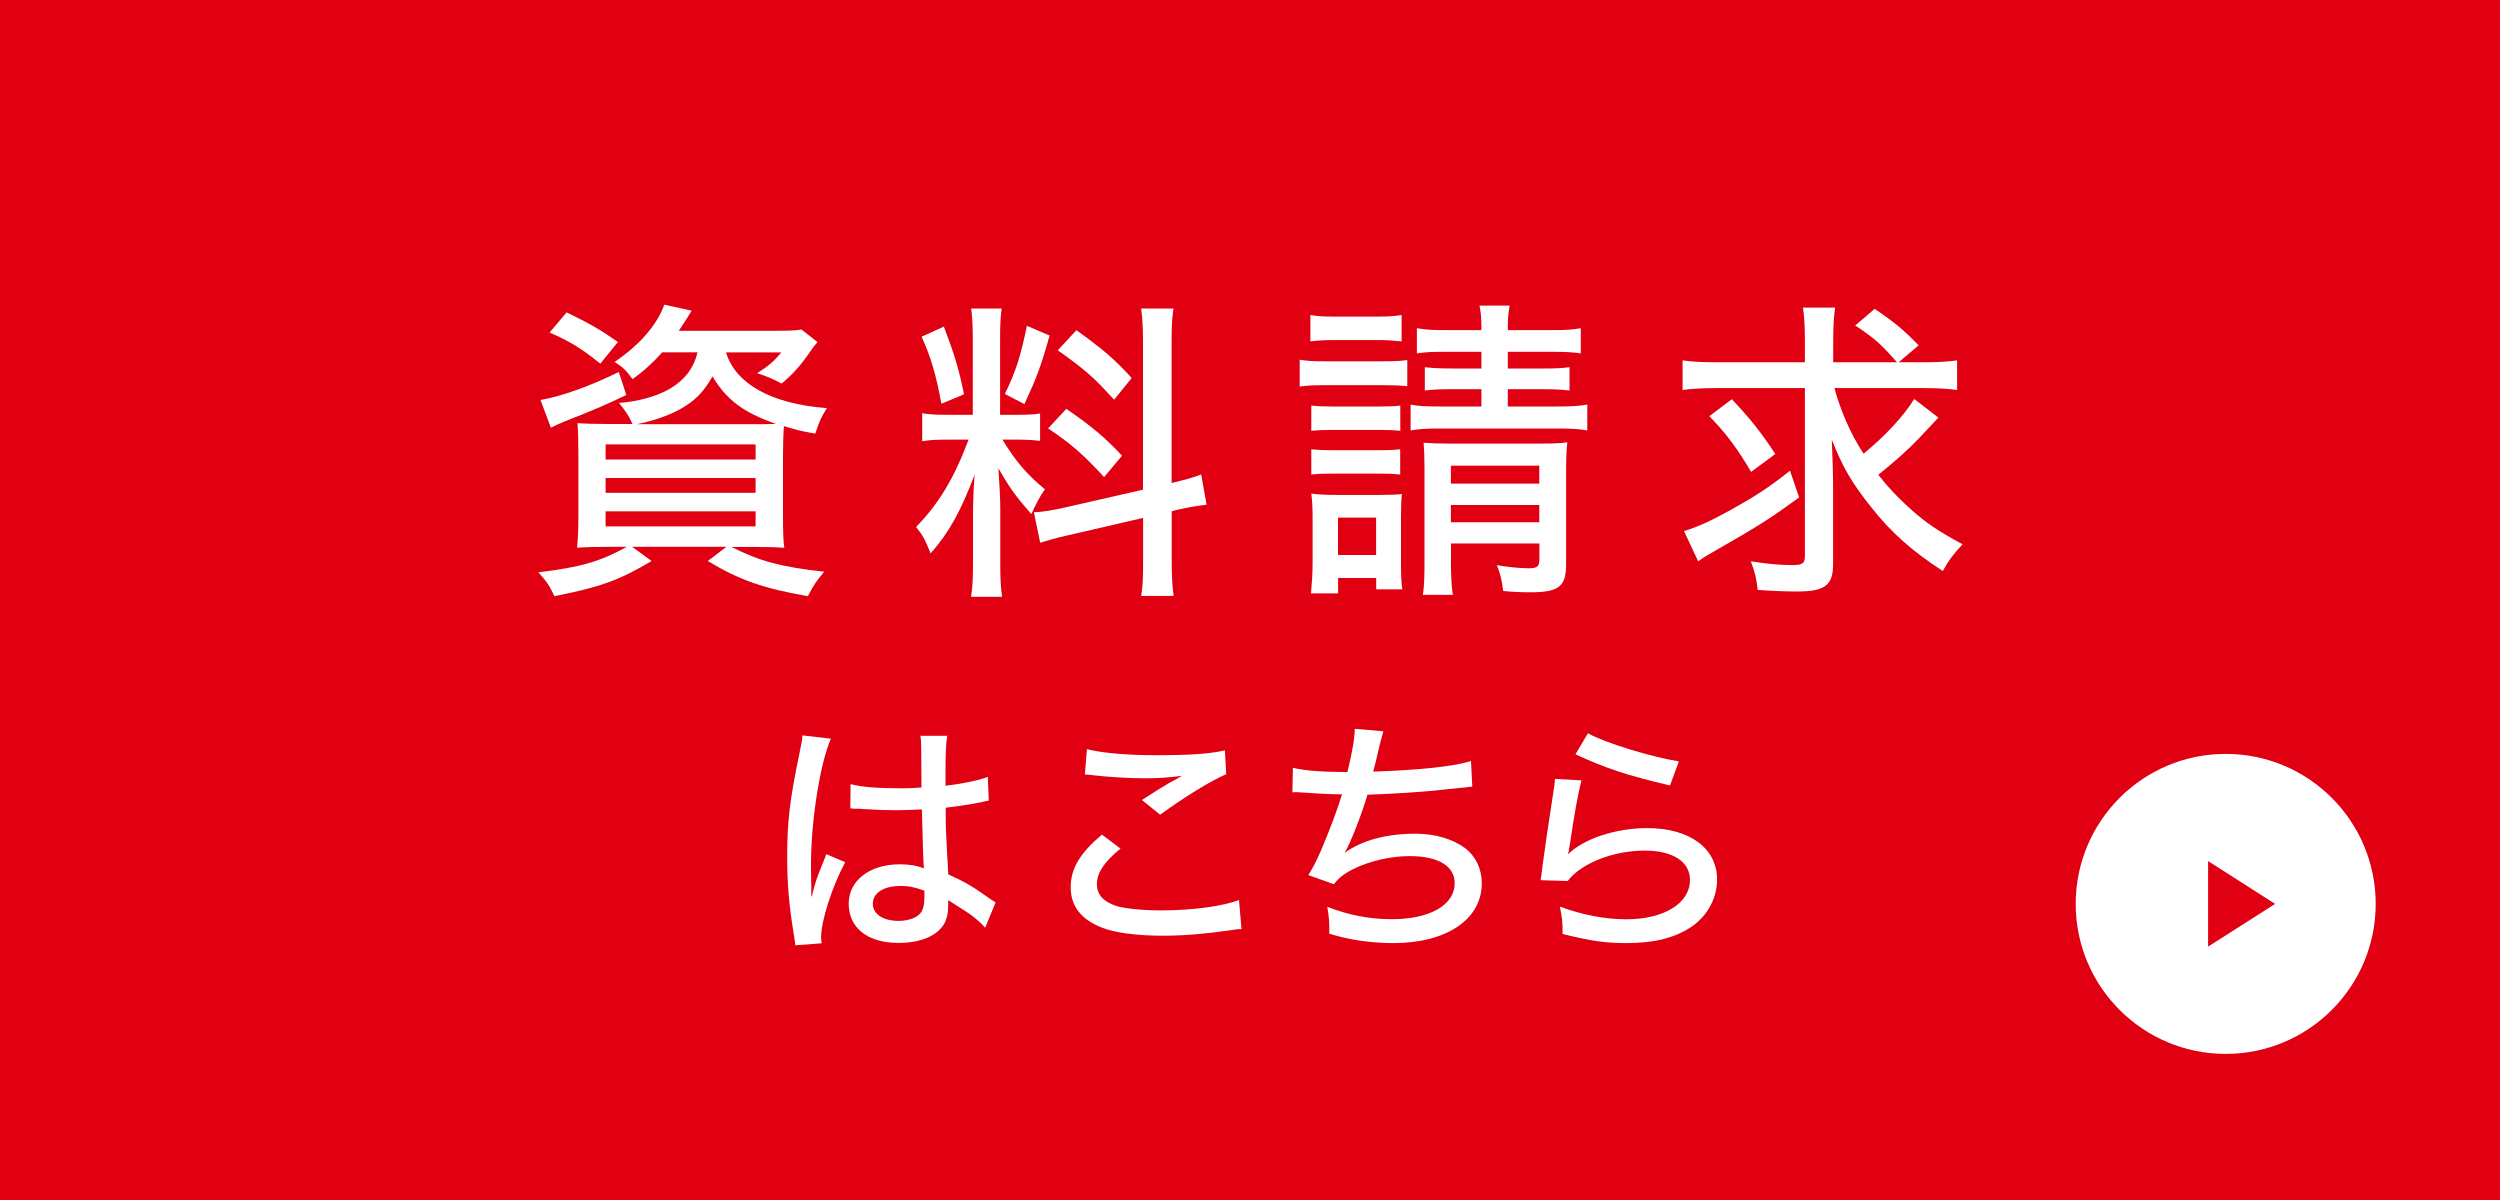
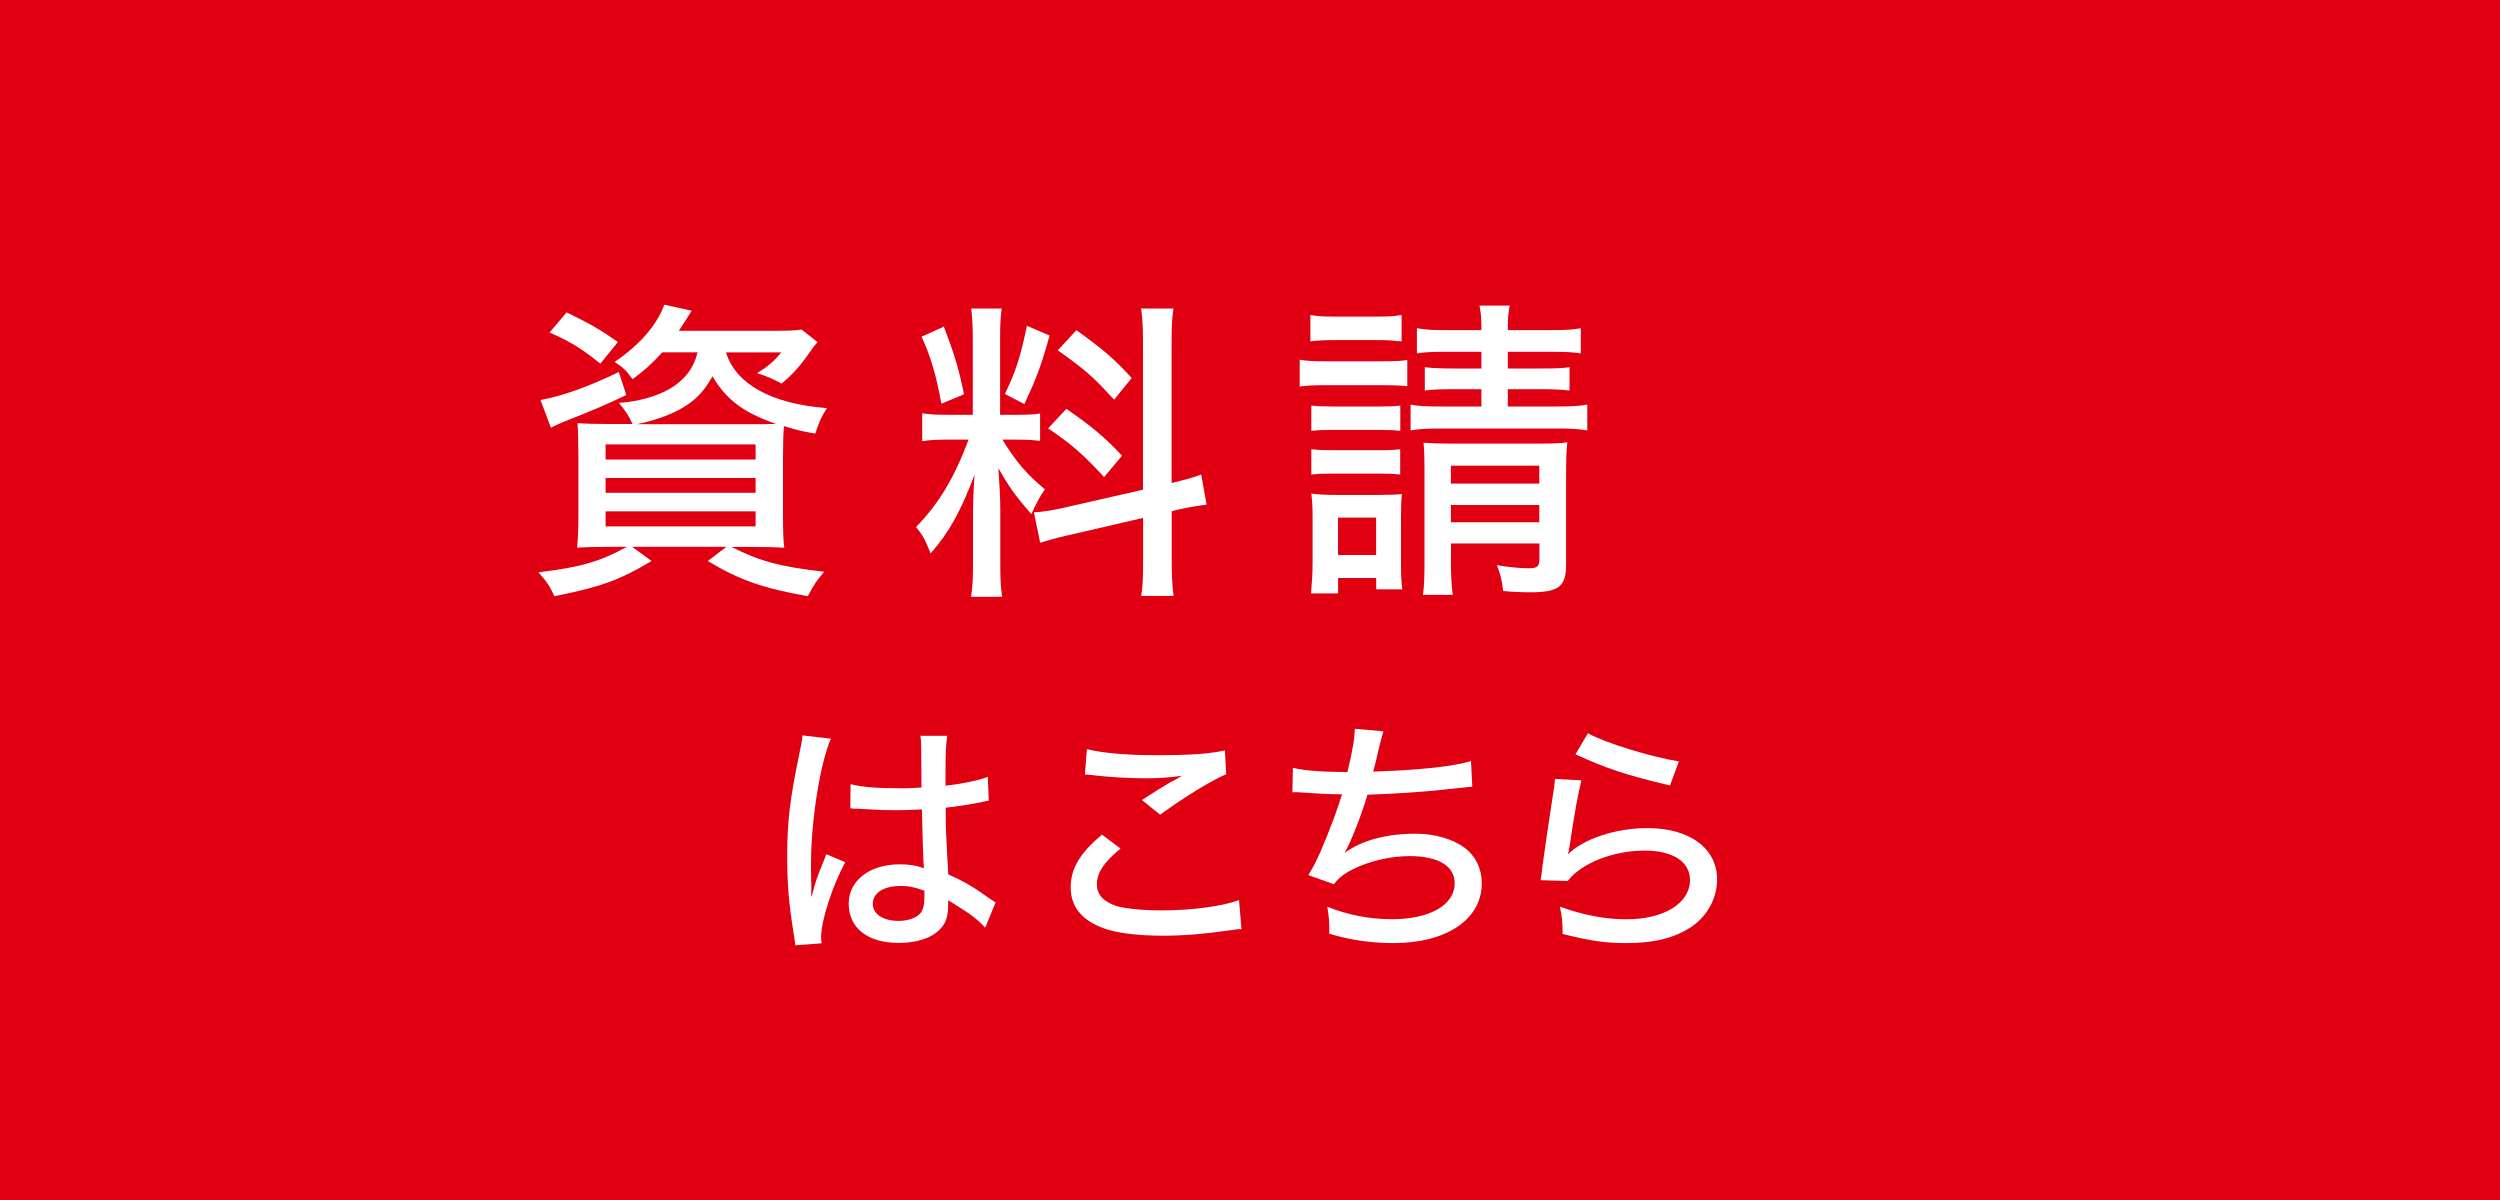
<svg xmlns="http://www.w3.org/2000/svg" id="_レイヤー_1" viewBox="0 0 250 120">
  <defs>
    <style>.cls-1{fill:#e00012;}.cls-1,.cls-2{stroke-width:0px;}.cls-2{fill:#fff;}</style>
  </defs>
  <rect class="cls-1" width="250" height="120" />
-   <circle class="cls-2" cx="222.57" cy="90.39" r="15" />
  <polygon class="cls-1" points="227.51 90.39 220.81 86.11 220.81 94.66 227.51 90.39" />
  <path class="cls-2" d="m66.21,35.25c-.88.97-1.67,1.73-2.96,2.67-.6-.85-.91-1.16-1.79-1.73,2.52-1.7,4.25-3.71,4.97-5.72l2.74.6c-.47.75-.91,1.45-1.29,2.01h9.5c1.57,0,2.17-.03,2.77-.13l1.6,1.26q-.09.13-.35.41c-.03.06-.09.16-.22.31-1.07,1.57-1.82,2.42-3.02,3.43-.79-.44-1.51-.75-2.45-1.04,1.13-.72,1.6-1.1,2.42-2.08h-5.53c.97,3.18,4.59,5.16,10.09,5.57-.6.97-.72,1.23-1.16,2.55-1.45-.25-1.92-.38-3.14-.75-.06.75-.09,1.86-.09,3.18v5.72c0,1.51.03,2.7.13,3.27-.72-.06-2.04-.09-3.43-.09h-1.86c2.86,1.45,5,2.01,9.28,2.48-.88,1.07-.94,1.16-1.64,2.45-4.43-.79-6.76-1.57-10-3.52l1.86-1.42h-9.43l1.95,1.42c-3.27,1.95-5.16,2.61-9.72,3.52-.47-1.01-.75-1.45-1.6-2.39,4.21-.5,6.23-1.1,8.84-2.55h-1.54c-1.45,0-2.64.03-3.43.09.06-.57.13-1.73.13-3.15v-6.01c0-1.45-.03-2.45-.09-3.3.69.06,1.76.09,3.24.09h2.26c-.41-.88-.57-1.13-1.35-2.11,1.86-.13,3.71-.63,5.03-1.38,1.51-.88,2.42-2.04,2.83-3.68h-3.52Zm-3.58,4.25c-2.36,1.13-3.37,1.54-6.16,2.64-.53.22-.82.35-1.38.63l-1.04-2.77c2.14-.38,4.87-1.35,7.83-2.8l.75,2.3Zm-2.61-3.14c-1.86-1.51-2.99-2.2-5.06-3.11l1.7-2.01c2.33,1.13,3.33,1.7,5.13,2.96l-1.76,2.17Zm.54,9.59h15v-1.51h-15v1.51Zm0,3.33h15v-1.48h-15v1.48Zm0,3.36h15v-1.51h-15v1.51Zm14.62-10.22c1.42,0,1.54,0,2.42-.03-3.24-1.13-4.94-2.39-6.35-4.75-.94,1.64-1.79,2.48-3.33,3.33-1.1.6-2.74,1.16-4.25,1.45h11.51Z" />
  <path class="cls-2" d="m95.02,43.96c-1.35,0-2.01.03-2.8.16v-2.8c.66.13,1.38.16,2.8.16h2.26v-7.42c0-1.51-.06-2.42-.16-3.21h3.05c-.12.79-.16,1.64-.16,3.18v7.45h1.64c1.13,0,1.7-.03,2.36-.13v2.74c-.75-.09-1.38-.13-2.42-.13h-1.35c1.35,2.2,2.45,3.49,4.25,4.97-.53.75-.94,1.54-1.35,2.48-1.67-1.89-2.26-2.77-3.3-4.59.09,1.26.19,3.11.19,4.03v5.5c0,1.48.03,2.42.19,3.33h-3.11c.16-1.04.19-1.98.19-3.4v-4.59c0-1.35.06-2.96.16-4.21-1.42,3.71-2.55,5.76-4.4,7.86-.53-1.35-.79-1.82-1.45-2.64,2.26-2.33,3.77-4.81,5.25-8.74h-1.82Zm-.63-11.29c1.04,2.74,1.51,4.25,2.01,6.76l-2.26.94c-.53-2.89-1.07-4.72-1.98-6.7l2.23-1.01Zm10.57.88c-.85,3.05-1.29,4.21-2.52,6.86l-1.95-1.01c1.13-2.36,1.57-3.77,2.2-6.82l2.26.97Zm9.34.79c0-1.7-.06-2.58-.19-3.49h3.24c-.16,1.04-.19,1.86-.19,3.49v13.96c1.42-.35,2.14-.53,2.96-.85l.54,3.02c-.82.09-1.79.25-3.02.53l-.47.13v4.87c0,1.64.06,2.61.19,3.59h-3.24c.16-.97.19-1.76.19-3.62v-4.18l-7.33,1.7c-1.32.28-2.26.57-2.96.79l-.63-3.05c.79-.03,1.86-.19,3.05-.47l7.86-1.79v-14.62Zm-7.67,6.54c2.55,1.76,3.93,2.92,5.57,4.69l-1.79,2.14c-2.08-2.26-3.3-3.33-5.6-4.87l1.82-1.95Zm1.01-7.86c2.67,1.92,3.74,2.83,5.53,4.78l-1.76,2.17c-2.14-2.33-2.8-2.92-5.63-4.94l1.86-2.01Z" />
  <path class="cls-2" d="m129.97,35.97c.75.13,1.32.16,2.52.16h5.72c1.32,0,1.89-.03,2.52-.13v2.61c-.75-.06-1.16-.09-2.33-.09h-5.91c-1.13,0-1.79.03-2.52.13v-2.67Zm1.07-4.47c.75.13,1.26.16,2.42.16h4.28c1.16,0,1.63-.03,2.42-.16v2.64c-.88-.09-1.38-.13-2.42-.13h-4.28c-1.01,0-1.7.03-2.42.13v-2.64Zm.06,27.83c.09-.98.16-1.98.16-3.05v-4.4c0-1.13-.03-1.7-.13-2.52.75.09,1.35.13,2.52.13h4.34c1.16,0,1.7-.03,2.2-.09-.06.63-.09,1.2-.09,2.33v4.72c0,1.1.03,1.76.13,2.48h-2.61v-1.13h-3.81v1.54h-2.7Zm.03-18.77c.6.06,1.01.09,2.04.09h4.88c1.01,0,1.45-.03,1.98-.09v2.52c-.63-.06-1.07-.09-1.98-.09h-4.88c-.97,0-1.42.03-2.04.09v-2.52Zm0,4.37c.57.06,1.1.09,2.04.09h4.84c1.01,0,1.42-.03,2.01-.09v2.52c-.6-.06-1.07-.09-2.04-.09h-4.84c-.94,0-1.45.03-2.01.09v-2.52Zm2.67,10.57h3.81v-3.74h-3.81v3.74Zm10.85-20.32c-1.51,0-2.11.03-2.96.16v-2.52c.94.16,1.45.19,2.96.19h3.49c0-1.23-.03-1.64-.19-2.45h3.02c-.16.79-.19,1.29-.19,2.45h4.28c1.57,0,2.08-.03,3.02-.19v2.52c-.82-.13-1.6-.16-3.02-.16h-4.28v1.67h3.43c1.35,0,1.98-.03,2.74-.13v2.33c-.85-.09-1.48-.13-2.77-.13h-3.4v1.73h4.81c1.48,0,2.23-.03,3.14-.19v2.58c-.94-.16-1.7-.19-3.14-.19h-11.35c-1.51,0-2.23.03-3.18.19v-2.58c.79.16,1.57.19,3.18.19h3.9v-1.73h-2.92c-1.23,0-1.92.03-2.74.13v-2.33c.79.09,1.48.13,2.77.13h2.89v-1.67h-3.49Zm.44,20.79c0,1.54.06,2.67.19,3.52h-2.99c.13-.85.16-1.76.16-3.52v-9.03c0-1.26-.03-1.86-.09-2.67.85.06,1.42.09,2.67.09h8.84c1.48,0,2.2-.03,2.86-.13-.09.79-.12,1.7-.12,3.27v8.93c0,2.23-.72,2.8-3.59,2.8-.79,0-1.7-.03-2.7-.13-.13-1.07-.28-1.7-.63-2.58,1.1.19,2.39.31,3.21.31s1.04-.19,1.04-.91v-1.57h-8.84v1.6Zm8.84-7.61v-1.79h-8.84v1.79h8.84Zm0,3.87v-1.73h-8.84v1.73h8.84Z" />
-   <path class="cls-2" d="m183.44,38.8c.63,2.3,1.6,4.56,2.92,6.57,2.2-1.82,3.99-3.74,5.06-5.47l2.42,1.86q-.28.28-1.86,1.98c-1.04,1.1-2.39,2.33-4.15,3.74.97,1.23,1.79,2.11,3.02,3.24,1.73,1.57,2.92,2.36,5.41,3.71-.85.88-1.42,1.64-1.98,2.67-3.02-1.95-5.19-3.87-7.11-6.32-1.95-2.42-2.89-4.03-3.99-6.82.06,1.54.13,3.43.13,4.78v7.67c0,2.11-.82,2.74-3.58,2.74-1.23,0-2.61-.06-3.96-.16-.13-1.13-.25-1.7-.69-2.86,1.54.25,2.92.38,4.09.38,1.1,0,1.32-.16,1.32-.94v-16.76h-8.9c-1.35,0-2.39.06-3.33.19v-2.96c.91.13,1.92.19,3.46.19h8.77v-2.04c0-1.57-.06-2.48-.19-3.43h3.21c-.13.97-.19,1.89-.19,3.43v2.04h6.38c-1.7-1.92-2.2-2.36-4.18-3.68l1.95-1.67c2.14,1.48,2.74,1.98,4.4,3.65l-2.01,1.7h2.39c1.51,0,2.52-.06,3.46-.19v2.96c-.91-.13-1.92-.19-3.46-.19h-8.8Zm-3.52,10.94c-2.99,2.17-3.93,2.77-8.43,5.35-.69.38-1.1.63-1.67,1.04l-1.42-3.02c1.35-.41,2.61-.98,4.66-2.11,2.48-1.38,3.84-2.26,5.94-3.93l.91,2.67Zm-6.73-9.81c1.79,1.89,2.92,3.3,4.34,5.47l-2.42,1.79c-1.29-2.23-2.58-3.96-4.18-5.57l2.26-1.7Z" />
  <path class="cls-2" d="m83.1,73.86c-1.06,2.31-2,8.18-2,12.49v.68q.03.79.03,1.55v1.06h.05c.38-1.52.43-1.67,1.19-3.55.15-.35.18-.43.25-.68l1.9.81c-1.32,2.46-2.41,5.88-2.41,7.5,0,.15,0,.18.05.61l-2.63.2q0-.2-.13-.96c-.51-3.12-.68-5.17-.68-7.88,0-3.5.25-5.67,1.22-10.33.23-1.09.3-1.49.3-1.82l2.86.33Zm1.98,4.56c1.22.3,2.58.41,5.27.41.66,0,1.01-.03,1.8-.08q-.03-2.25-.03-4c0-.51-.03-.89-.08-1.17h2.69c-.13.68-.18,1.77-.18,3.52v1.47c1.65-.18,3.45-.56,4.23-.89l.1,2.38c-.2.03-.23.03-.71.15-.84.18-2.41.43-3.6.56v.58c0,1.47.03,1.6.15,4.23q.08,1.06.1,1.85c1.77.81,2.53,1.27,4.08,2.38.3.2.41.28.66.43l-1.04,2.53c-.46-.53-1.29-1.24-2-1.67-.84-.53-1.47-.94-1.7-1.09v.46c0,.71-.1,1.29-.3,1.72-.66,1.34-2.36,2.1-4.66,2.1-3.09,0-4.99-1.49-4.99-3.93,0-2.31,2.1-3.93,5.09-3.93.99,0,1.77.13,2.43.41q-.08-.73-.2-5.9c-1.29.05-1.75.08-2.56.08-1.01,0-2-.03-2.99-.1-.41-.03-.68-.03-.79-.05h-.46c-.1-.03-.18-.03-.23-.03h-.13l.03-2.43Zm4.94,10.18c-1.67,0-2.74.71-2.74,1.77s1.06,1.72,2.58,1.72c.94,0,1.8-.3,2.2-.79.25-.33.38-.81.38-1.57v-.66c-.96-.35-1.57-.48-2.43-.48Z" />
  <path class="cls-2" d="m112.05,84.86c-1.65,1.34-2.36,2.43-2.36,3.57,0,1.04.66,1.75,1.98,2.18.89.25,2.56.43,4.48.43,3.07,0,6.21-.43,7.75-1.04l.25,2.91c-.41,0-.53.03-.99.1-2.66.38-4.69.56-6.84.56-2.63,0-4.81-.28-6.13-.81-2.08-.81-3.12-2.15-3.12-4.03s.91-3.39,3.12-5.27l1.85,1.39Zm-3.37-9.95c1.47.38,3.93.61,6.89.61,3.44,0,5.34-.13,6.92-.48l.13,2.38c-1.57.68-4.1,2.23-6.61,4.05l-1.82-1.47c1.6-1.04,1.95-1.24,2.84-1.77.28-.15.35-.18.66-.35.2-.13.25-.15.51-.3-1.32.18-2.36.25-3.7.25-1.57,0-3.7-.13-5.12-.3-.46-.05-.53-.08-.89-.08l.2-2.53Z" />
  <path class="cls-2" d="m129.27,76.78c1.19.28,2.79.41,5.47.43.48-1.98.71-3.24.74-4.33l2.86.25q-.13.41-.41,1.52c-.28,1.22-.38,1.67-.61,2.51,4.69-.15,8.16-.53,9.78-1.06l.13,2.56q-.61.05-2.86.3c-1.93.23-5.09.43-7.62.51-.61,2.05-1.72,4.89-2.3,5.83,1.67-1.24,4.15-1.93,7.07-1.93,1.98,0,3.72.51,4.99,1.44,1.06.81,1.67,2.08,1.67,3.52,0,3.6-3.52,5.98-8.84,5.98-2.25,0-4.46-.33-6.41-.94,0-1.24,0-1.44-.2-2.69,2.15.84,4.26,1.24,6.46,1.24,3.8,0,6.28-1.42,6.28-3.6,0-1.72-1.65-2.71-4.51-2.71-1.87,0-3.98.48-5.62,1.29-.96.48-1.47.89-1.95,1.52l-2.56-.91c.46-.71.84-1.47,1.27-2.46.86-2,1.7-4.26,2.1-5.62-1.32,0-2.66-.08-4-.18-.33-.03-.58-.03-.76-.03-.02,0-.1,0-.2.03l.05-2.48Z" />
  <path class="cls-2" d="m158.14,78.04c-.35,1.39-.73,3.5-1.17,6.51-.08.46-.08.56-.18.89,1.57-1.57,4.79-2.63,7.95-2.63,4.23,0,6.97,2.03,6.97,5.14,0,1.85-.96,3.62-2.51,4.69-1.67,1.14-3.75,1.67-6.51,1.67-2.18,0-3.52-.2-6.43-.91,0-1.27-.05-1.7-.28-2.74,2.28.84,4.53,1.27,6.66,1.27,3.75,0,6.36-1.6,6.36-3.93,0-1.82-1.7-2.94-4.53-2.94-3.14,0-6.36,1.27-7.7,3.04l-2.71-.08c.08-.43.08-.56.2-1.49.25-1.85.58-4.1,1.06-7.22.1-.58.13-.89.18-1.42l2.63.15Zm.66-4.71c1.65.94,6.36,2.38,9.09,2.81l-.89,2.41c-4.48-1.06-6.48-1.75-9.45-3.12l1.24-2.1Z" />
</svg>